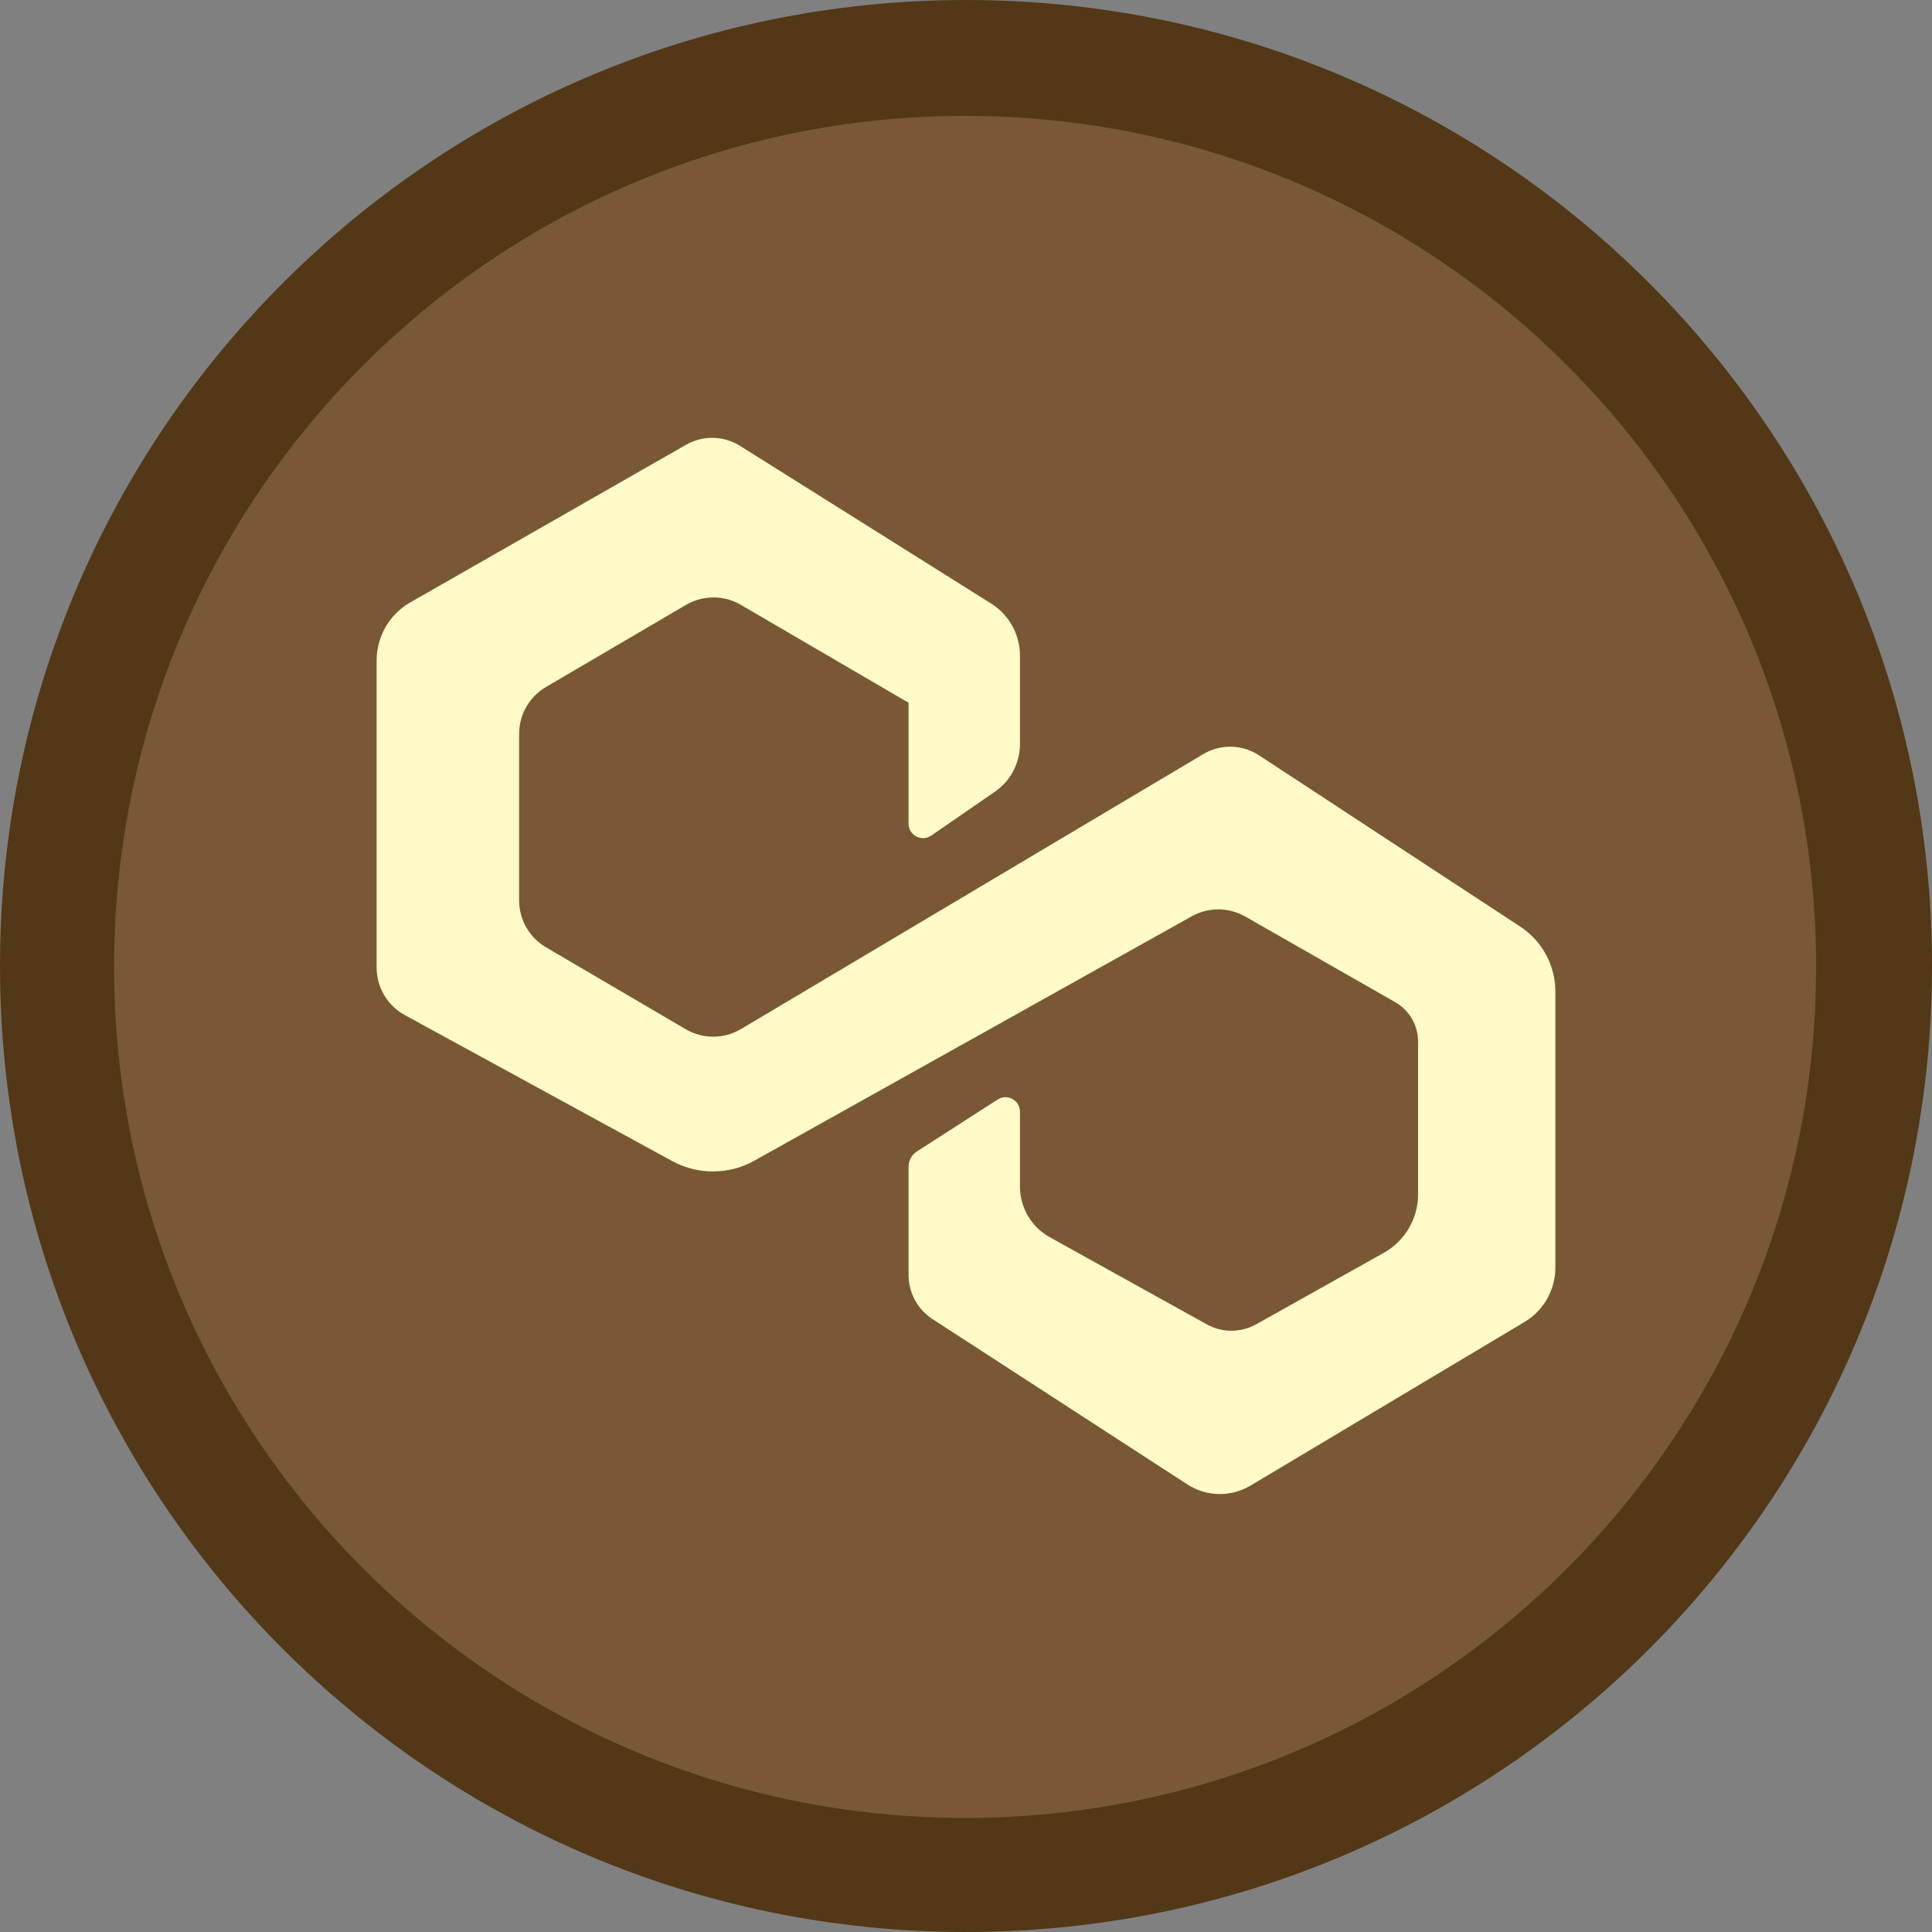
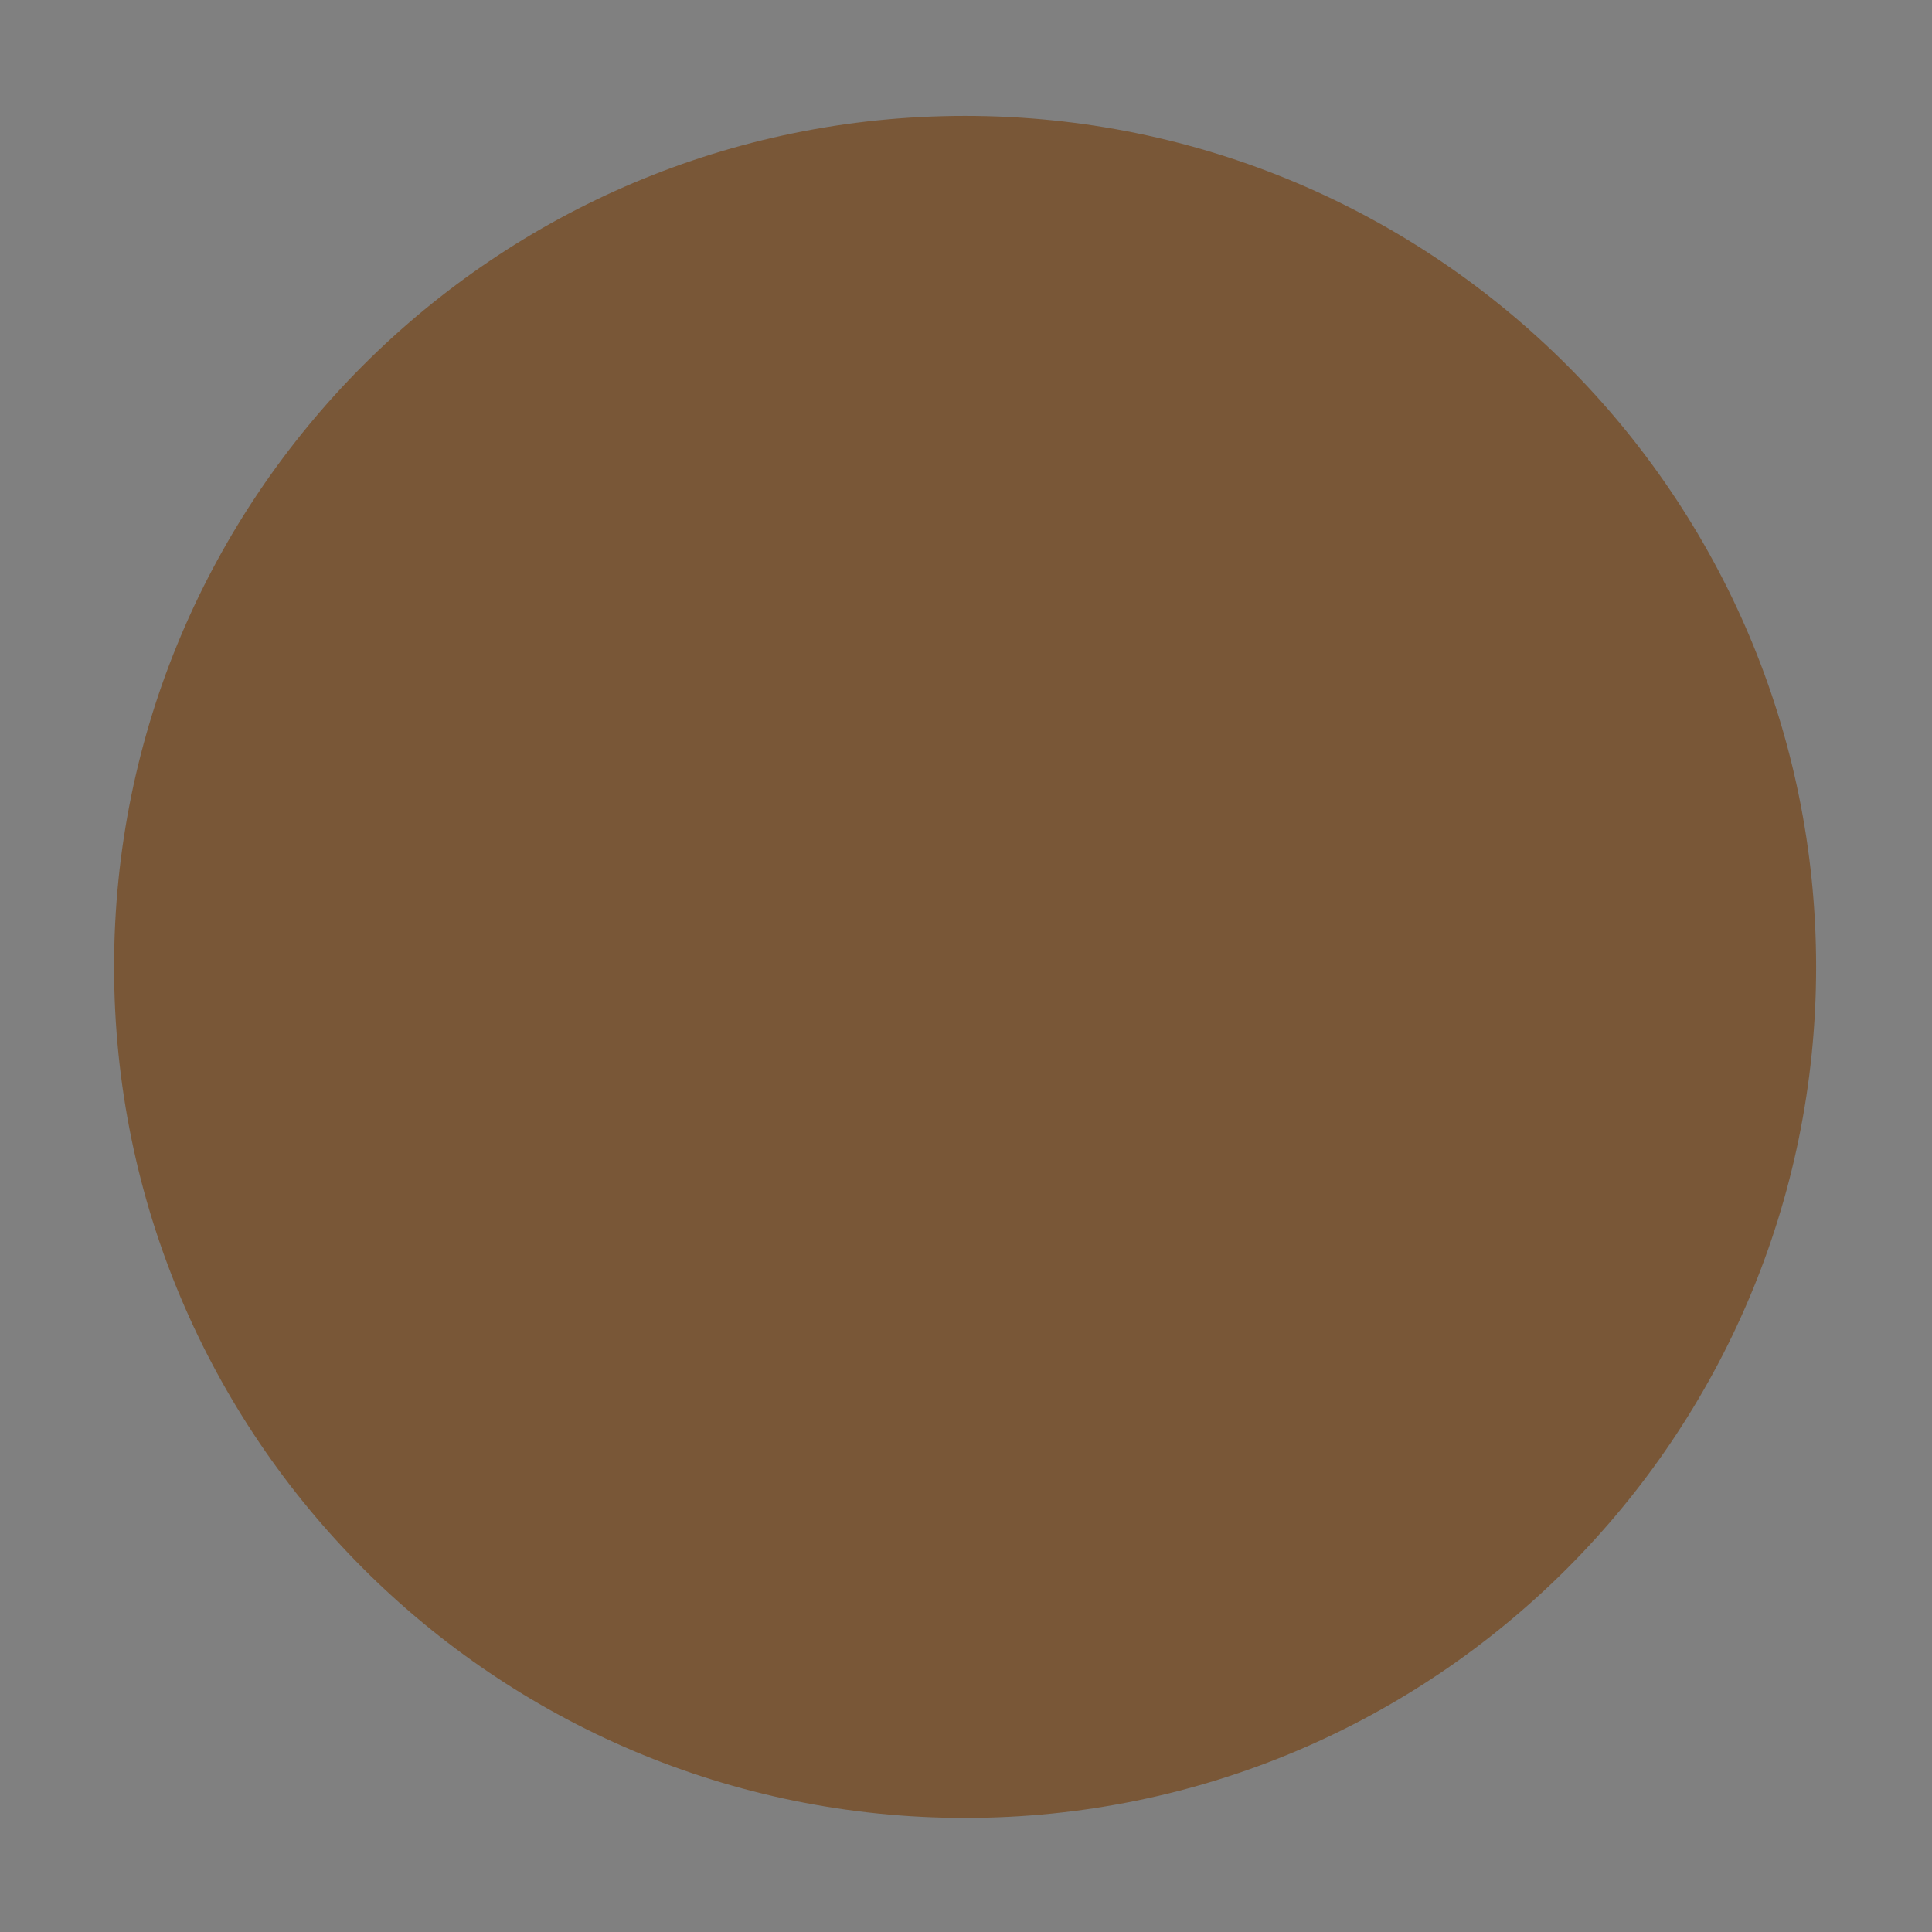
<svg xmlns="http://www.w3.org/2000/svg" width="95" height="95" viewBox="0 0 95 95" fill="none">
  <rect x="0" y="0" width="95" height="95" fill="#808080" stroke="none" />
-   <path d="M95 47.5C95 73.734 73.734 95 47.5 95C21.267 95 0 73.734 0 47.5C0 21.267 21.267 0 47.5 0C73.734 0 95 21.267 95 47.5Z" fill="#523816" />
  <path d="M89.302 47.544C89.302 70.656 70.567 89.391 47.456 89.391C24.344 89.391 5.609 70.656 5.609 47.544C5.609 24.433 24.344 5.698 47.456 5.698C70.567 5.698 89.302 24.433 89.302 47.544Z" fill="#795737" />
-   <path d="M45.085 56.62L49.056 54.065C49.53 53.761 50.154 54.101 50.154 54.664V58.346C50.154 59.381 50.715 60.335 51.621 60.837L59.342 65.122C60.097 65.541 61.016 65.539 61.77 65.117L68.044 61.603C69.085 61.021 69.729 59.922 69.729 58.729V51.213C69.729 50.414 69.301 49.677 68.607 49.281L61.231 45.067C60.417 44.603 59.42 44.598 58.603 45.055L37.097 57.071C35.842 57.773 34.314 57.78 33.051 57.091L19.91 49.917C19.053 49.449 18.519 48.55 18.519 47.572V32.478C18.519 31.296 19.152 30.204 20.179 29.618L33.736 21.869C34.563 21.396 35.584 21.418 36.39 21.924L48.736 29.677C49.618 30.23 50.154 31.199 50.154 32.24V36.583C50.154 37.52 49.694 38.397 48.922 38.929L45.793 41.087C45.32 41.413 44.676 41.074 44.676 40.5V34.556L36.429 29.742C35.596 29.255 34.564 29.256 33.731 29.744L26.845 33.782C26.028 34.262 25.526 35.139 25.526 36.086V44.274C25.526 45.222 26.028 46.099 26.845 46.578L33.719 50.609C34.558 51.101 35.599 51.098 36.435 50.601L59.171 37.079C60.019 36.574 61.081 36.597 61.906 37.139L74.752 45.562C75.831 46.269 76.481 47.473 76.481 48.763V62.33C76.481 63.426 75.904 64.442 74.962 65.005L61.491 73.05C60.529 73.624 59.325 73.602 58.386 72.992L45.853 64.862C45.119 64.385 44.676 63.57 44.676 62.695V57.368C44.676 57.066 44.83 56.783 45.085 56.62Z" fill="#FFFAC7" />
</svg>